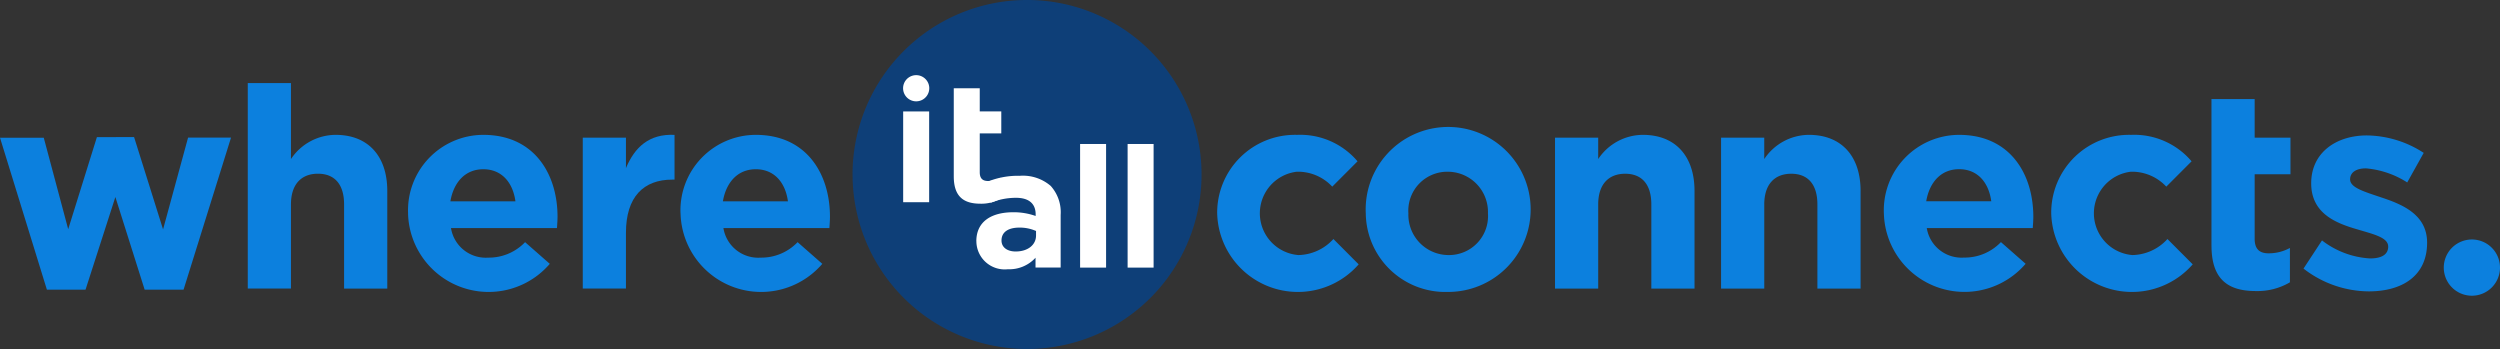
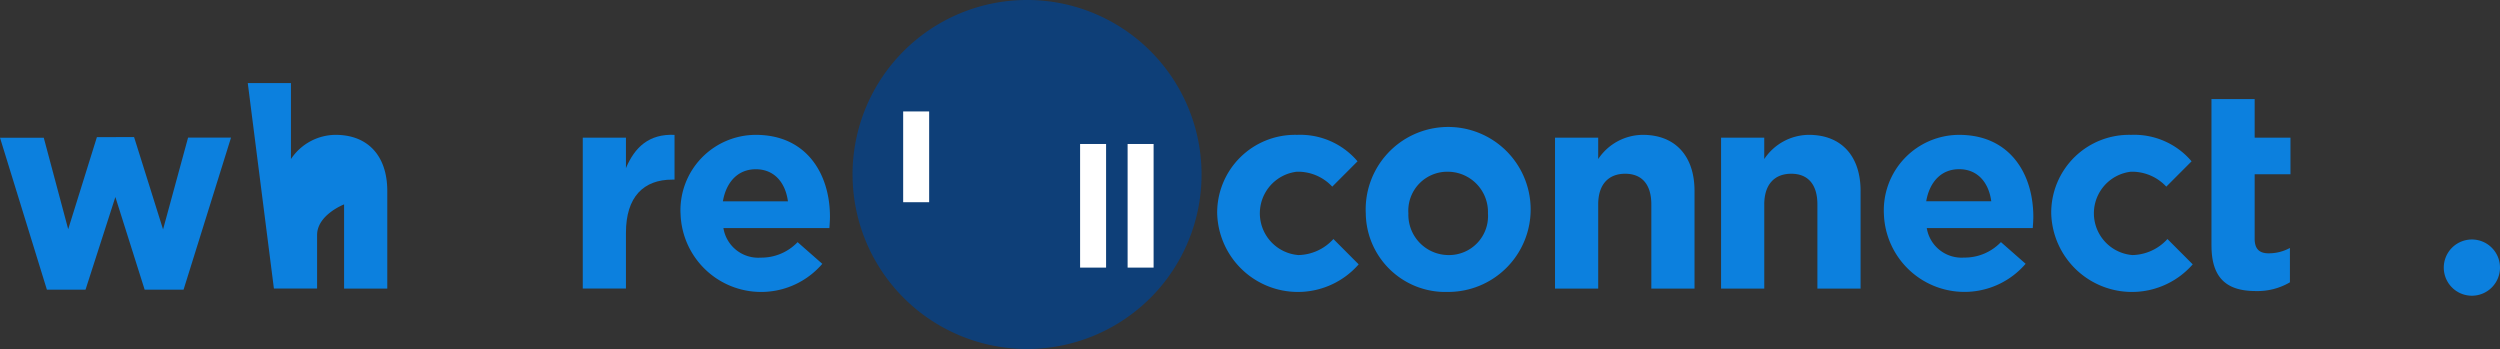
<svg xmlns="http://www.w3.org/2000/svg" id="Group_67" data-name="Group 67" width="232.817" height="32.5" viewBox="0 0 232.817 32.5">
  <rect x="0" y="0" width="232.817" height="32.5" fill="#333333" stroke="none" />
  <defs>
    <clipPath id="clip-path">
      <rect id="Rectangle_12" data-name="Rectangle 12" width="232.817" height="32.5" fill="none" />
    </clipPath>
  </defs>
  <path id="Path_128" data-name="Path 128" d="M9.023,99.2l-2.672,8.572-2.276-8.52H0L4.366,113.4h3.6l2.778-8.625,2.726,8.625h3.625l4.419-14.156h-4l-2.329,8.546-2.7-8.6Z" transform="translate(0 -86.427)" fill="#0c80de" />
  <g id="Group_66" data-name="Group 66">
    <g id="Group_65" data-name="Group 65" clip-path="url(#clip-path)">
-       <path id="Path_129" data-name="Path 129" d="M179.256,60.093h4.022v7.078a5.028,5.028,0,0,1,4.154-2.255c3.043,0,4.816,1.992,4.816,5.217v9.1h-4.022V71.392c0-1.888-.9-2.857-2.434-2.857s-2.514.97-2.514,2.857V79.23h-4.022Z" transform="translate(-156.182 -52.358)" fill="#0c80de" />
-       <path id="Path_130" data-name="Path 130" d="M295.2,104.88a7.025,7.025,0,0,1,7.012-7.314c4.736,0,6.906,3.644,6.906,7.628,0,.315-.027.682-.053,1.049h-9.87A3.283,3.283,0,0,0,302.657,109a4.669,4.669,0,0,0,3.44-1.442l2.3,2.019a7.506,7.506,0,0,1-13.2-4.693m10-1.127c-.238-1.783-1.3-2.989-2.99-2.989-1.667,0-2.752,1.18-3.069,2.989Z" transform="translate(-257.197 -85.007)" fill="#0c80de" />
+       <path id="Path_129" data-name="Path 129" d="M179.256,60.093h4.022v7.078a5.028,5.028,0,0,1,4.154-2.255c3.043,0,4.816,1.992,4.816,5.217v9.1h-4.022V71.392s-2.514.97-2.514,2.857V79.23h-4.022Z" transform="translate(-156.182 -52.358)" fill="#0c80de" />
      <path id="Path_131" data-name="Path 131" d="M421.62,97.787h4.022v2.831c.82-1.94,2.143-3.2,4.525-3.093v4.168h-.212c-2.672,0-4.313,1.6-4.313,4.955v5.191H421.62Z" transform="translate(-367.349 -84.966)" fill="#0c80de" />
      <path id="Path_132" data-name="Path 132" d="M492.336,104.88a7.025,7.025,0,0,1,7.012-7.314c4.736,0,6.906,3.644,6.906,7.628,0,.315-.027.682-.053,1.049h-9.87A3.283,3.283,0,0,0,499.8,109a4.669,4.669,0,0,0,3.44-1.442l2.3,2.019a7.506,7.506,0,0,1-13.2-4.693m10-1.127c-.238-1.783-1.3-2.989-2.99-2.989-1.667,0-2.752,1.18-3.069,2.989Z" transform="translate(-428.962 -85.007)" fill="#0c80de" />
      <path id="Path_133" data-name="Path 133" d="M616.8,16.251A16.25,16.25,0,1,0,633.047,0a16.25,16.25,0,0,0-16.25,16.25" transform="translate(-537.403 -0.001)" fill="#0e3f78" />
      <rect id="Rectangle_9" data-name="Rectangle 9" width="2.42" height="8.453" transform="translate(84.109 10.378)" fill="#fff" />
-       <path id="Path_134" data-name="Path 134" d="M690.026,72.058V63.842h2.42V66h2.006v2.05h-2.006v3.611c0,.552.239.82.78.82a2.479,2.479,0,0,0,1.194-.3v1.924a3.594,3.594,0,0,1-1.91.489c-1.48,0-2.483-.584-2.483-2.539" transform="translate(-601.205 -55.624)" fill="#fff" />
-       <path id="Path_135" data-name="Path 135" d="M706.362,133.3c0-1.845,1.417-2.7,3.439-2.7a6.114,6.114,0,0,1,2.085.347V130.8c0-.994-.621-1.545-1.831-1.545a6.329,6.329,0,0,0-2.356.457l-.6-1.829a7.588,7.588,0,0,1,3.311-.678,3.962,3.962,0,0,1,2.881.946,3.662,3.662,0,0,1,.923,2.7v4.9h-2.34v-.915a3.3,3.3,0,0,1-2.579,1.072,2.636,2.636,0,0,1-2.929-2.618m5.556-.52v-.426a3.785,3.785,0,0,0-1.544-.315c-1.035,0-1.672.41-1.672,1.2,0,.646.541,1.025,1.321,1.025,1.13,0,1.894-.615,1.894-1.482" transform="translate(-615.439 -110.834)" fill="#fff" />
      <rect id="Rectangle_10" data-name="Rectangle 10" width="2.42" height="11.512" transform="translate(100.586 13.409)" fill="#fff" />
      <rect id="Rectangle_11" data-name="Rectangle 11" width="2.42" height="11.512" transform="translate(105.011 13.409)" fill="#fff" />
      <path id="Path_136" data-name="Path 136" d="M880.6,104.88a7.248,7.248,0,0,1,7.435-7.314,7,7,0,0,1,5.636,2.464l-2.355,2.359A4.355,4.355,0,0,0,888.008,101a3.9,3.9,0,0,0,.159,7.76,4.511,4.511,0,0,0,3.255-1.494l2.355,2.359A7.519,7.519,0,0,1,880.6,104.88" transform="translate(-767.248 -85.007)" fill="#0c80de" />
      <path id="Path_137" data-name="Path 137" d="M988.111,104.88a7.682,7.682,0,1,1,7.647,7.314,7.412,7.412,0,0,1-7.647-7.314m11.378,0a3.749,3.749,0,0,0-3.731-3.88,3.629,3.629,0,0,0-3.678,3.88,3.749,3.749,0,0,0,3.731,3.88,3.629,3.629,0,0,0,3.678-3.88" transform="translate(-860.921 -85.007)" fill="#0c80de" />
      <path id="Path_138" data-name="Path 138" d="M1125.019,97.828h4.022v1.992a5.028,5.028,0,0,1,4.154-2.255c3.043,0,4.816,1.992,4.816,5.217v9.1h-4.022v-7.838c0-1.888-.9-2.857-2.434-2.857s-2.514.97-2.514,2.857v7.838h-4.022Z" transform="translate(-980.206 -85.007)" fill="#0c80de" />
      <path id="Path_139" data-name="Path 139" d="M1245.154,97.828h4.022v1.992a5.028,5.028,0,0,1,4.155-2.255c3.043,0,4.816,1.992,4.816,5.217v9.1h-4.022v-7.838c0-1.888-.9-2.857-2.434-2.857s-2.514.97-2.514,2.857v7.838h-4.022Z" transform="translate(-1084.877 -85.007)" fill="#0c80de" />
      <path id="Path_140" data-name="Path 140" d="M1362.943,104.88a7.025,7.025,0,0,1,7.012-7.314c4.736,0,6.906,3.644,6.906,7.628,0,.315-.026.682-.053,1.049h-9.87a3.283,3.283,0,0,0,3.466,2.752,4.669,4.669,0,0,0,3.44-1.442l2.3,2.019a7.506,7.506,0,0,1-13.2-4.693m10-1.127c-.238-1.783-1.3-2.989-2.99-2.989-1.667,0-2.752,1.18-3.069,2.989Z" transform="translate(-1187.504 -85.007)" fill="#0c80de" />
      <path id="Path_141" data-name="Path 141" d="M1484.023,104.88a7.248,7.248,0,0,1,7.435-7.314,7,7,0,0,1,5.636,2.464l-2.355,2.359a4.355,4.355,0,0,0-3.308-1.389,3.9,3.9,0,0,0,.159,7.76,4.511,4.511,0,0,0,3.255-1.494l2.355,2.359a7.519,7.519,0,0,1-13.177-4.745" transform="translate(-1292.999 -85.007)" fill="#0c80de" />
      <path id="Path_142" data-name="Path 142" d="M1599.954,85.359V71.7h4.022v3.591h3.334V78.7h-3.334v6c0,.918.4,1.363,1.3,1.363a4.121,4.121,0,0,0,1.984-.5v3.2a5.973,5.973,0,0,1-3.175.813c-2.461,0-4.128-.97-4.128-4.221" transform="translate(-1394.007 -62.472)" fill="#0c80de" />
-       <path id="Path_143" data-name="Path 143" d="M1666.557,110.373l1.72-2.622a8.067,8.067,0,0,0,4.472,1.678c1.164,0,1.693-.419,1.693-1.1,0-.865-1.376-1.153-2.937-1.625-1.985-.577-4.234-1.494-4.234-4.273,0-2.857,2.329-4.457,5.186-4.457a9.881,9.881,0,0,1,5.292,1.625l-1.535,2.753a8.456,8.456,0,0,0-3.837-1.311c-.979,0-1.482.419-1.482,1.022,0,.786,1.35,1.153,2.884,1.678,1.985.655,4.287,1.6,4.287,4.221,0,3.12-2.355,4.535-5.425,4.535a10,10,0,0,1-6.086-2.123" transform="translate(-1452.037 -85.362)" fill="#0c80de" />
      <path id="Path_144" data-name="Path 144" d="M1768.024,175.888a2.618,2.618,0,1,0,2.618-2.618,2.618,2.618,0,0,0-2.618,2.618" transform="translate(-1540.443 -150.967)" fill="#0c80de" />
-       <path id="Path_145" data-name="Path 145" d="M655.812,55.589a1.219,1.219,0,1,1-1.219-1.219,1.219,1.219,0,0,1,1.219,1.219" transform="translate(-569.272 -47.371)" fill="#fff" />
    </g>
  </g>
</svg>